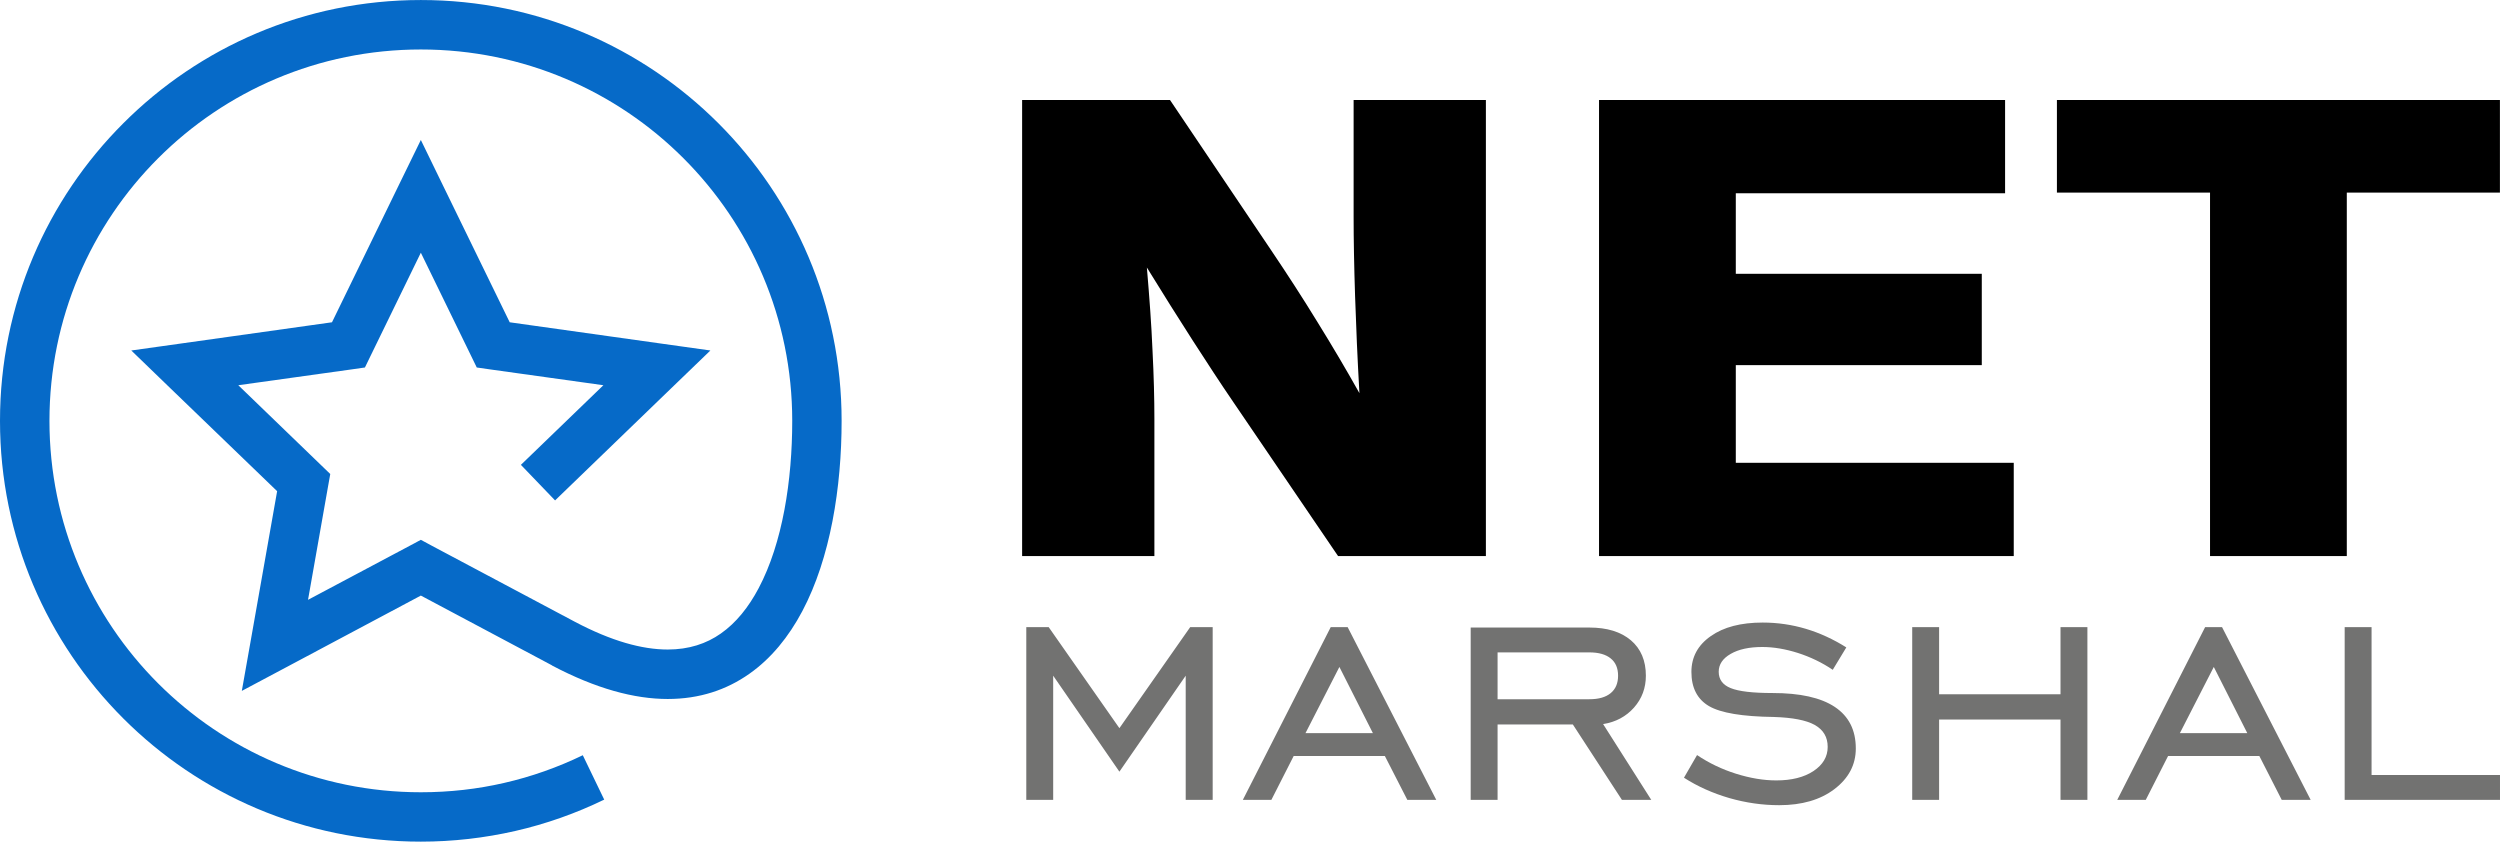
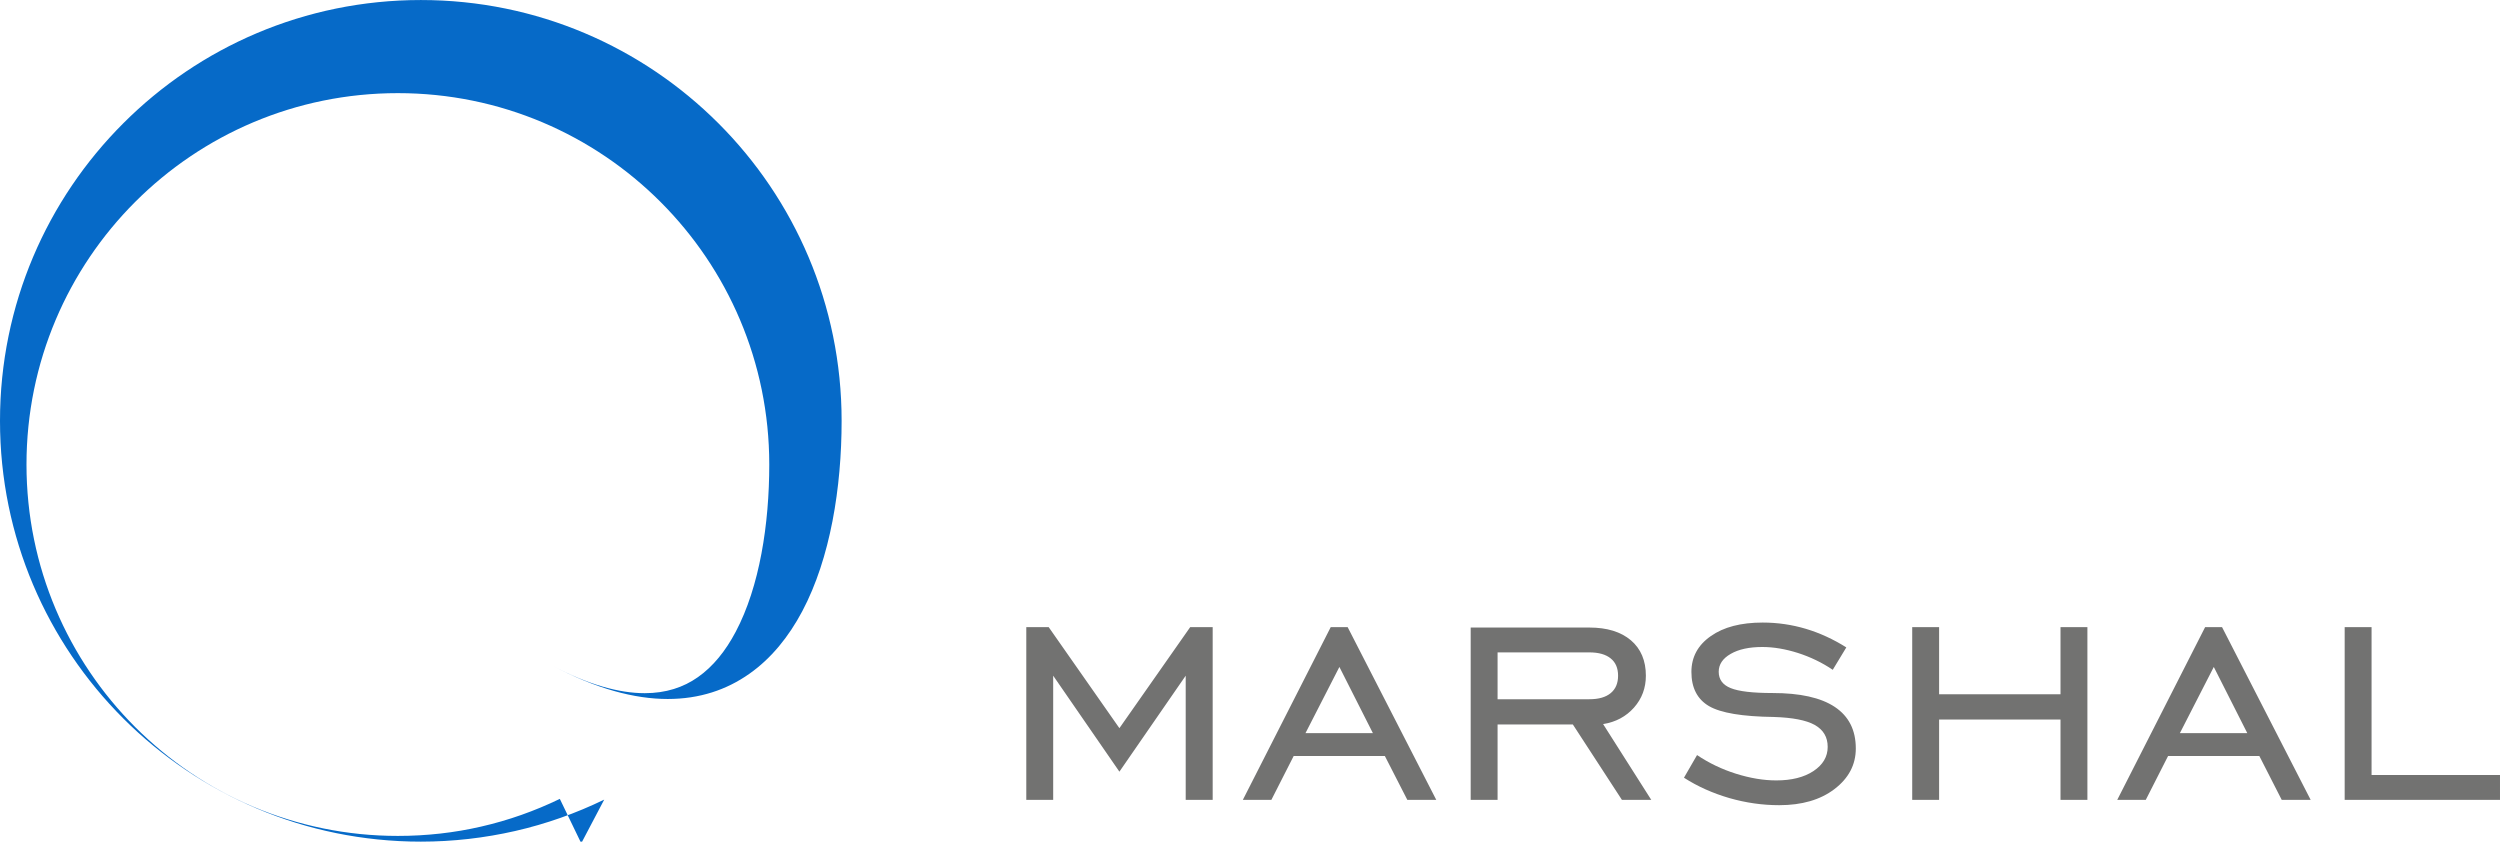
<svg xmlns="http://www.w3.org/2000/svg" xml:space="preserve" width="299.784mm" height="100.927mm" version="1.1" style="shape-rendering:geometricPrecision; text-rendering:geometricPrecision; image-rendering:optimizeQuality; fill-rule:evenodd; clip-rule:evenodd" viewBox="0 0 30581 10295">
  <defs>
    <style type="text/css">
   
    .fil2 {fill:#727271;fill-rule:nonzero}
    .fil1 {fill:black;fill-rule:nonzero}
    .fil0 {fill:#066AC8;fill-rule:nonzero}
   
  </style>
  </defs>
  <g id="Слой_x0020_1">
-     <path class="fil0" d="M7391 9781c-344,167 -709,297 -1090,384 -373,85 -759,130 -1153,130 -1422,0 -2709,-576 -3640,-1507 -932,-932 -1508,-2219 -1508,-3640 0,-1422 576,-2709 1508,-3640 931,-932 2218,-1508 3640,-1508 1421,0 2708,576 3640,1508 931,931 1507,2218 1507,3640 0,812 -137,1679 -481,2328 -166,313 -380,578 -648,766 -278,196 -609,308 -998,308 -407,0 -877,-125 -1418,-411l1 -1 -1603 -853 -1643 875 -547 291 108 -609 324 -1834 -1339 -1291 -445 -430 613 -86 1842 -259 815 -1673 272 -557 271 557 816 1673 1842 259 613 86 -446 430 -1454 1404 -418 -435 1009 -974 -1389 -194 -160 -23 -70 -144 -614 -1260 -614 1260 -70 144 -160 23 -1389 194 1009 974 116 112 -28 157 -244 1382 1238 -658 142 -76 141 76 1742 926 0 0c448,237 824,340 1137,340 258,0 473,-71 650,-196 187,-131 340,-323 462,-554 293,-553 411,-1319 411,-2047 0,-1255 -509,-2391 -1331,-3213 -822,-822 -1958,-1330 -3212,-1330 -1255,0 -2391,508 -3213,1330 -822,822 -1330,1958 -1330,3213 0,1254 508,2390 1330,3212 822,822 1958,1331 3213,1331 352,0 693,-39 1018,-114 337,-77 659,-192 963,-339l262 543z" />
-     <path class="fil1" d="M12503 6802l0 -5579 1809 0 1234 1833c201,298 392,593 572,887 181,292 352,582 511,866 -24,-422 -41,-816 -53,-1184 -12,-369 -18,-694 -18,-974l0 -1428 1618 0 0 5579 -1808 0 -1283 -1886c-152,-222 -315,-472 -493,-748 -178,-277 -366,-576 -563,-896 31,364 56,702 69,1015 16,313 23,591 23,834l0 1681 -1618 0zm7057 0l0 -5579 4967 0 0 1141 -3294 0 0 985 3009 0 0 1117 -3009 0 0 1195 3400 0 0 1141 -5073 0zm7474 0l0 -4446 -1873 0 0 -1133 5419 0 0 1133 -1873 0 0 4446 -1673 0z" />
+     <path class="fil0" d="M7391 9781c-344,167 -709,297 -1090,384 -373,85 -759,130 -1153,130 -1422,0 -2709,-576 -3640,-1507 -932,-932 -1508,-2219 -1508,-3640 0,-1422 576,-2709 1508,-3640 931,-932 2218,-1508 3640,-1508 1421,0 2708,576 3640,1508 931,931 1507,2218 1507,3640 0,812 -137,1679 -481,2328 -166,313 -380,578 -648,766 -278,196 -609,308 -998,308 -407,0 -877,-125 -1418,-411c448,237 824,340 1137,340 258,0 473,-71 650,-196 187,-131 340,-323 462,-554 293,-553 411,-1319 411,-2047 0,-1255 -509,-2391 -1331,-3213 -822,-822 -1958,-1330 -3212,-1330 -1255,0 -2391,508 -3213,1330 -822,822 -1330,1958 -1330,3213 0,1254 508,2390 1330,3212 822,822 1958,1331 3213,1331 352,0 693,-39 1018,-114 337,-77 659,-192 963,-339l262 543z" />
    <path class="fil2" d="M12554 9784l0 -2113 274 0 865 1236 866 -1236 275 0 0 2113 -330 0 0 -1519 -811 1174 -810 -1174 0 1519 -329 0zm3415 -816l825 0 -410 -810 -415 810zm-766 816l1075 -2113 207 0 1084 2113 -354 0 -275 -537 -1115 0 -273 537 -349 0zm3116 -1231l1123 0c114,0 201,-25 261,-75 60,-50 90,-120 90,-213 0,-92 -30,-163 -90,-211 -60,-49 -147,-74 -261,-74l-1123 0 0 573zm0 309l0 922 -329 0 0 -2108 1452 0c216,0 385,52 508,156 122,104 183,249 183,433 0,150 -48,280 -145,390 -97,109 -222,177 -378,202l589 927 -359 0 -600 -922 -921 0zm2280 651l160 -277c146,98 304,174 476,228 172,54 336,82 493,82 188,0 340,-38 456,-115 115,-77 173,-175 173,-295 0,-121 -53,-209 -159,-269 -105,-58 -272,-90 -500,-97 -385,-5 -649,-49 -793,-133 -143,-84 -215,-224 -215,-418 0,-181 79,-328 237,-438 157,-111 369,-166 635,-166 182,0 358,26 529,77 170,51 335,127 494,227l-166 274c-132,-89 -274,-157 -426,-206 -152,-48 -297,-73 -436,-73 -160,0 -289,28 -386,84 -98,56 -147,129 -147,219 0,94 49,161 147,200 98,40 269,60 511,60 337,0 590,56 762,170 171,114 257,283 257,508 0,199 -87,364 -261,497 -173,132 -399,197 -676,197 -205,0 -408,-29 -610,-87 -202,-59 -387,-141 -555,-249zm3121 -712l0 983 -329 0 0 -2113 329 0 0 821 1485 0 0 -821 329 0 0 2113 -329 0 0 -983 -1485 0zm2945 167l825 0 -410 -810 -415 810zm-766 816l1075 -2113 207 0 1084 2113 -354 0 -274 -537 -1116 0 -273 537 -349 0zm2782 0l0 -2113 329 0 0 1809 1571 0 0 304 -1900 0z" />
  </g>
</svg>